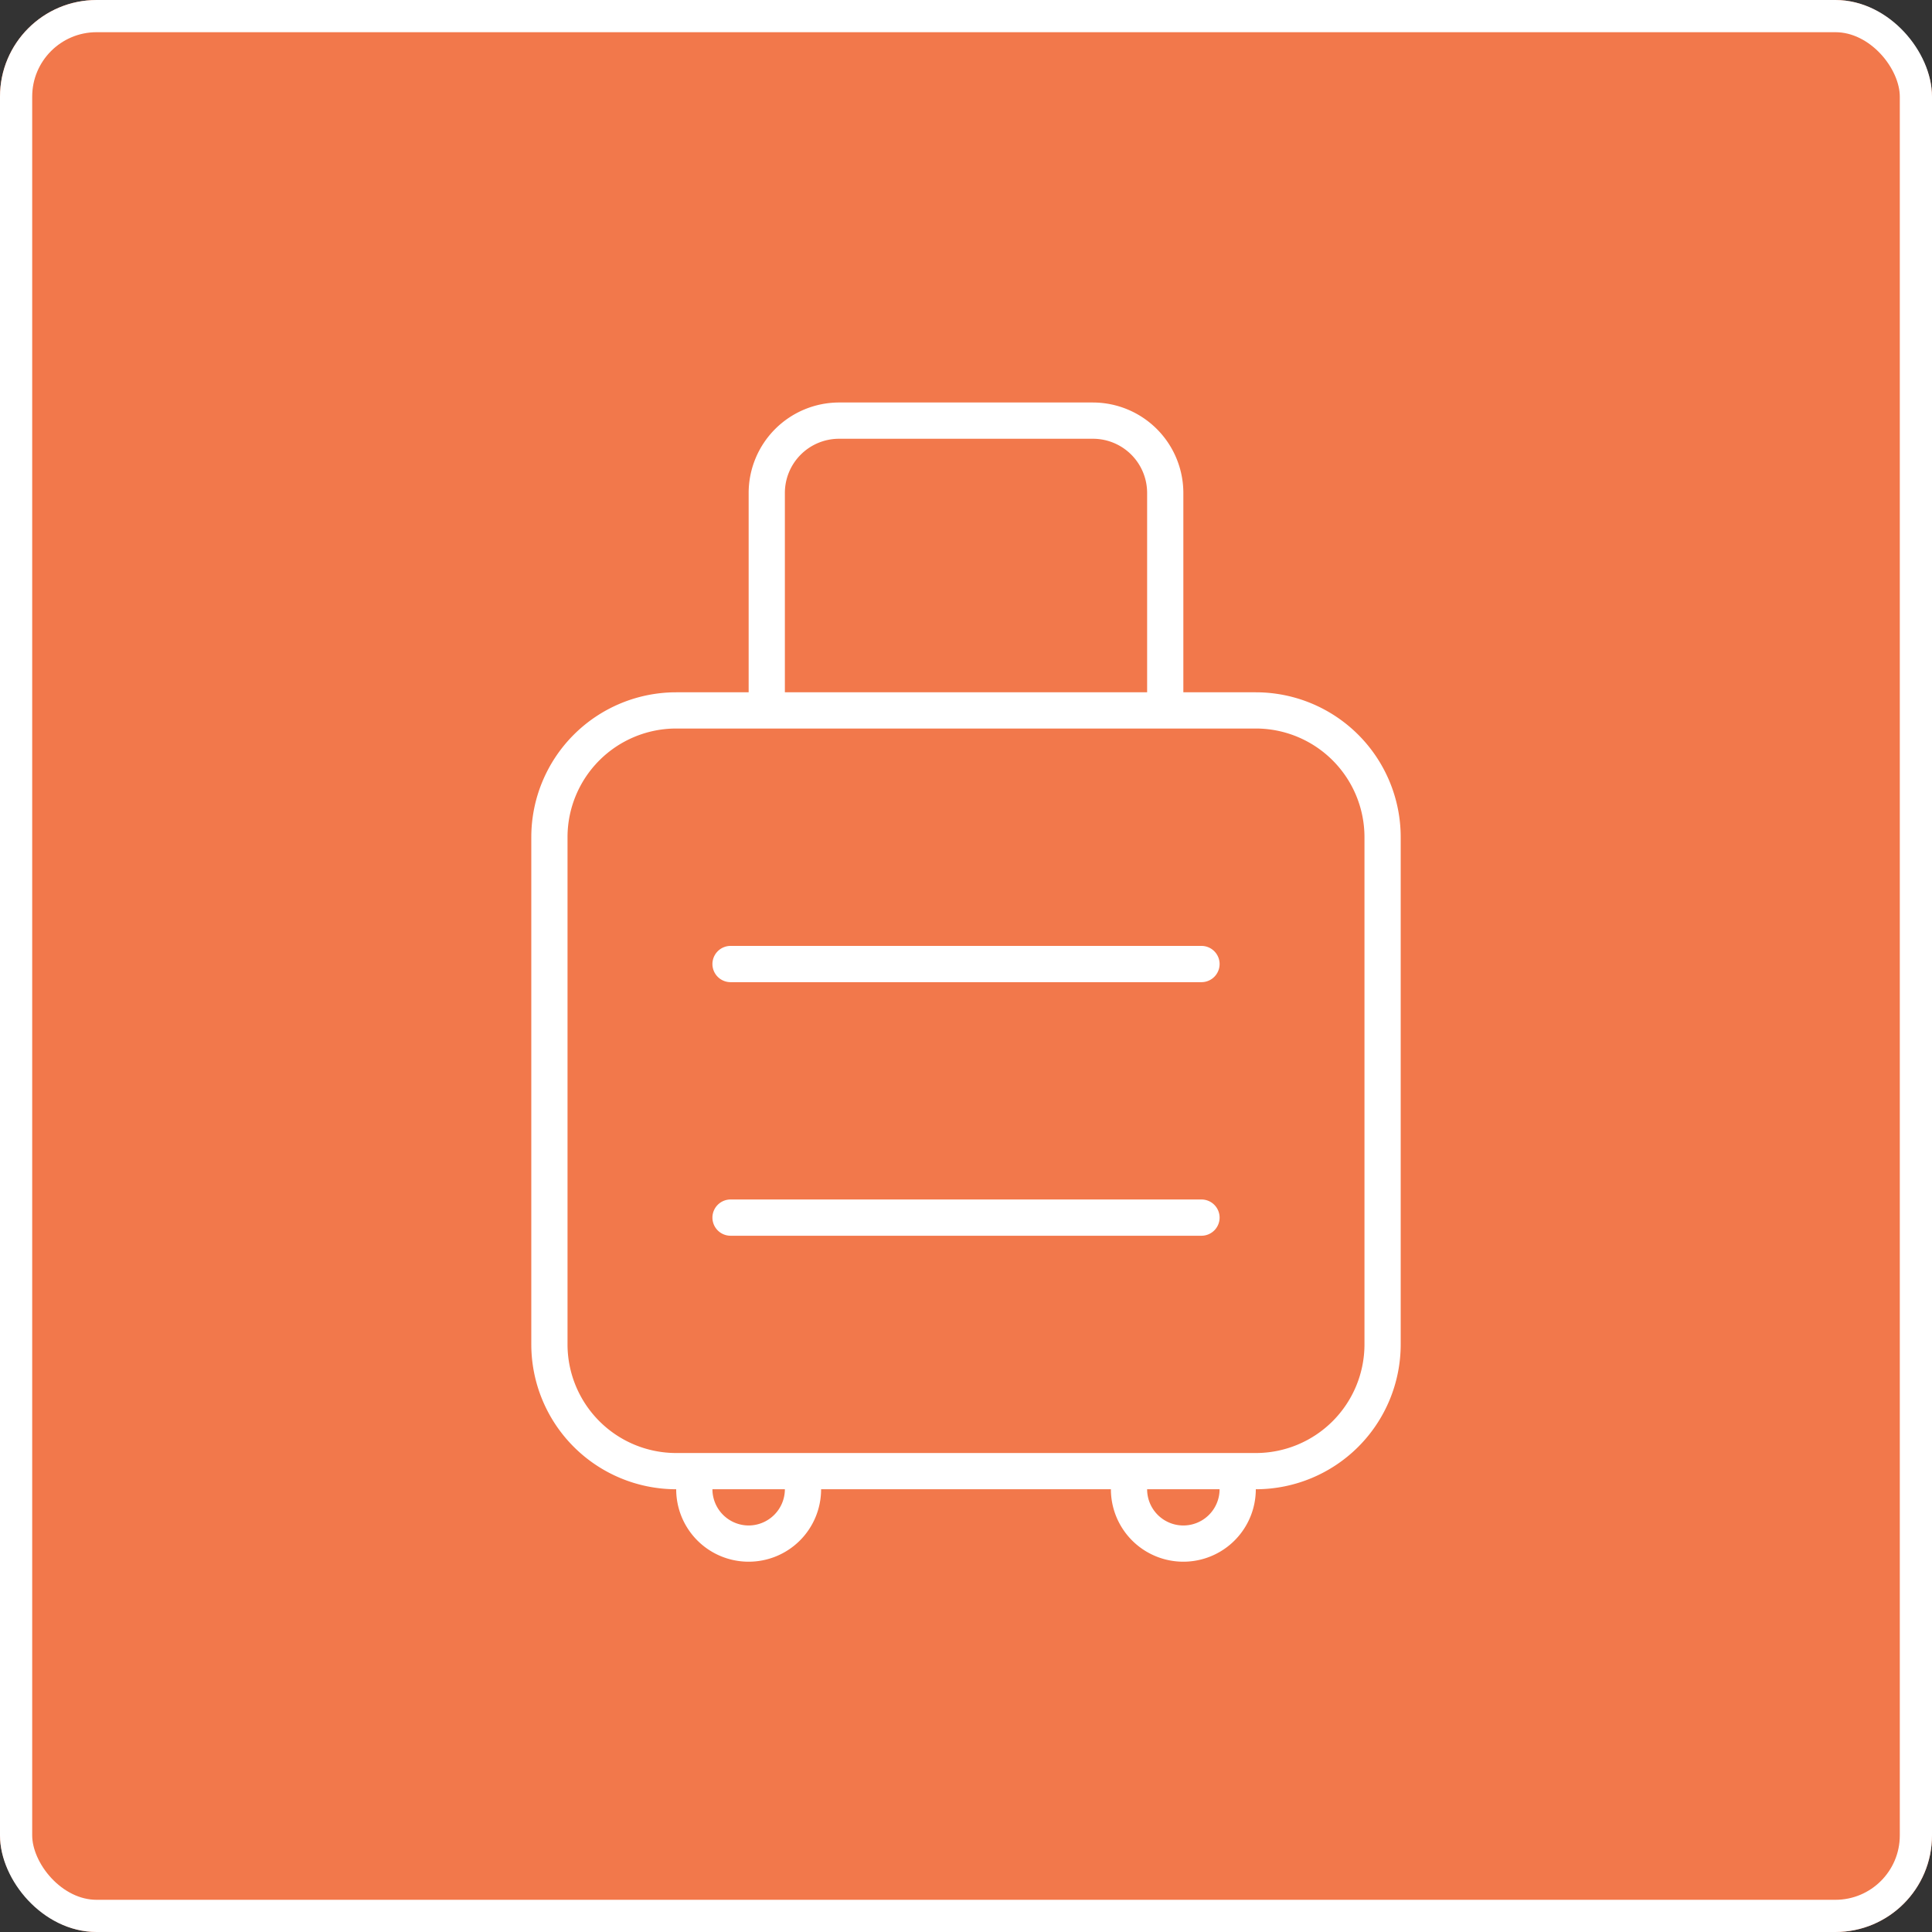
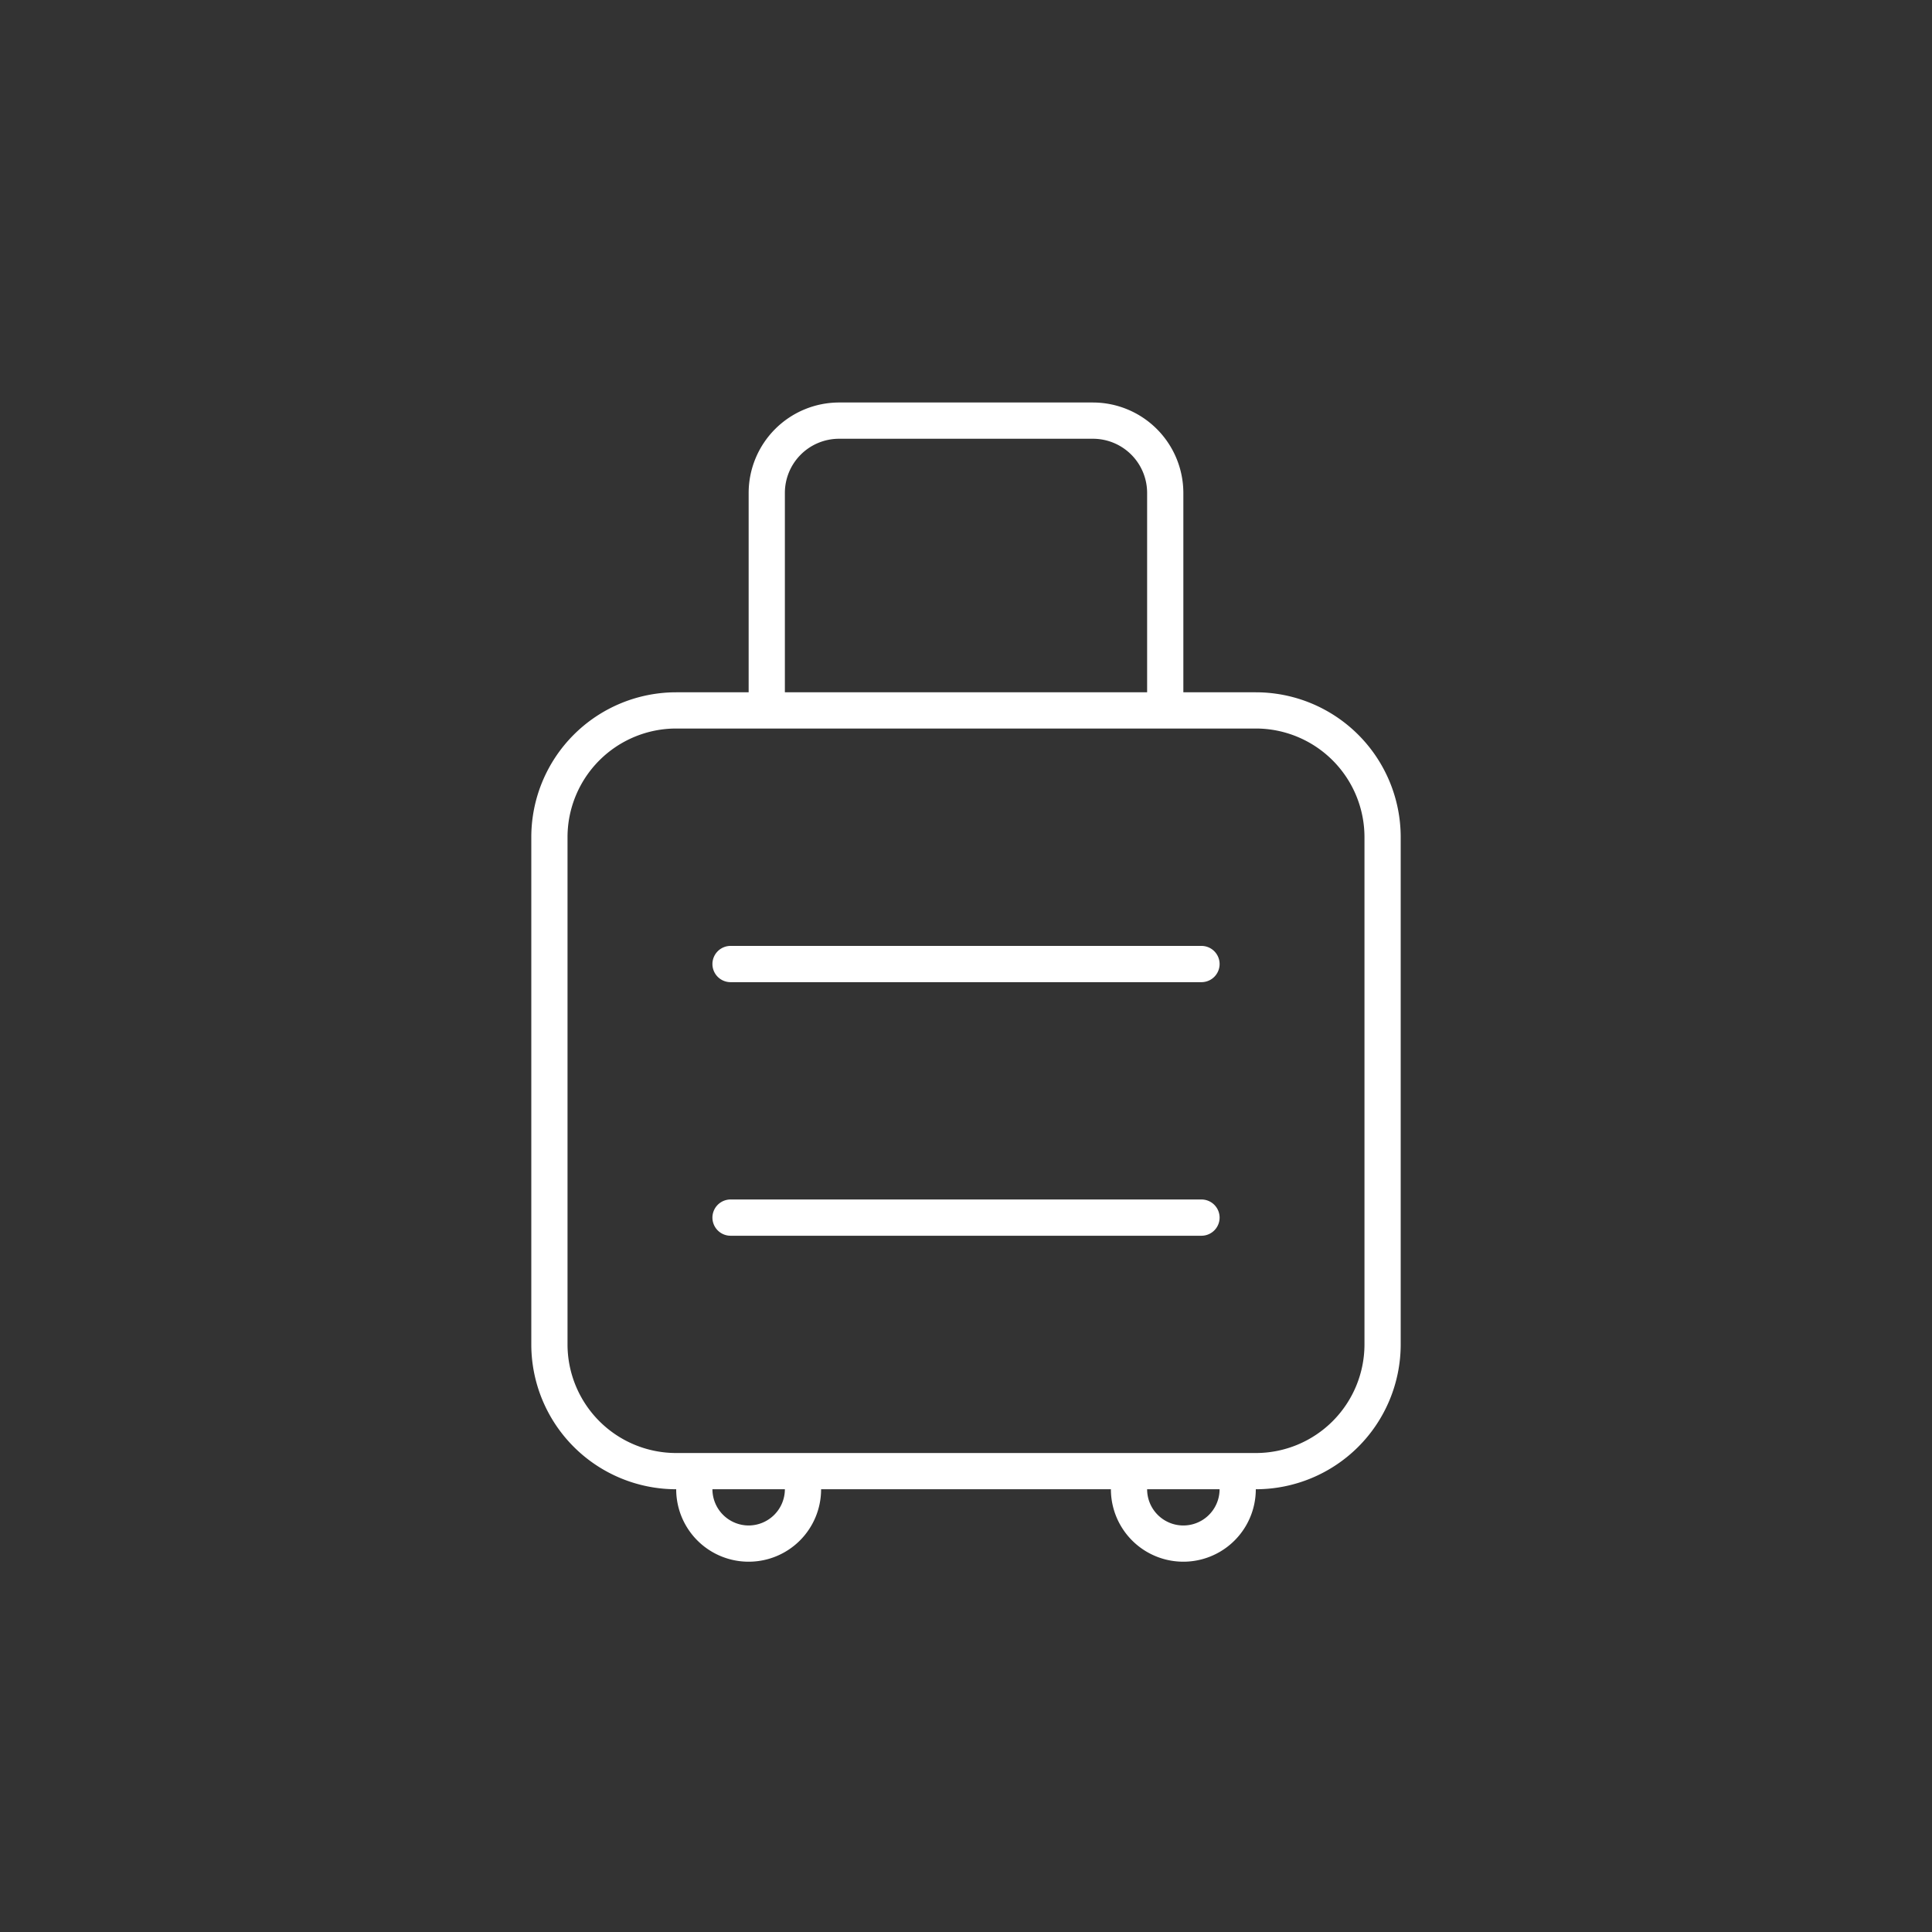
<svg xmlns="http://www.w3.org/2000/svg" width="60" height="60" viewBox="0 0 60 60">
  <rect x="0" y="0" width="60" height="60" fill="#333333" stroke="none" />
  <g id="Raggruppa_10921" data-name="Raggruppa 10921" transform="translate(-660 -661)">
    <g id="Raggruppa_10952" data-name="Raggruppa 10952">
      <g id="Rettangolo_1830" data-name="Rettangolo 1830" transform="translate(660 661)" fill="#f2784b" stroke="#fff" stroke-width="1">
-         <rect width="60" height="60" rx="3" stroke="none" />
-         <rect x="0.5" y="0.5" width="59" height="59" rx="2.5" fill="none" />
-       </g>
+         </g>
      <path id="Tracciato_9363" data-name="Tracciato 9363" d="M-5.625-28.687V-22.5H5.625v-6.187a1.683,1.683,0,0,0-1.687-1.687H-3.937A1.683,1.683,0,0,0-5.625-28.687ZM-6.75-22.5v-6.187A2.812,2.812,0,0,1-3.937-31.5H3.938A2.812,2.812,0,0,1,6.75-28.687V-22.5H9A4.5,4.5,0,0,1,13.5-18V-2.25A4.5,4.5,0,0,1,9,2.25a2.25,2.25,0,0,1-4.5,0h-9A2.248,2.248,0,0,1-6.75,4.5,2.248,2.248,0,0,1-9,2.25a4.5,4.5,0,0,1-4.5-4.5V-18A4.5,4.5,0,0,1-9-22.5h2.25ZM-7.875,2.25A1.128,1.128,0,0,0-6.75,3.375,1.128,1.128,0,0,0-5.625,2.25Zm-.562-1.125H9A3.376,3.376,0,0,0,12.375-2.25V-18A3.376,3.376,0,0,0,9-21.375H-9A3.376,3.376,0,0,0-12.375-18V-2.25A3.376,3.376,0,0,0-9,1.125ZM5.625,2.25a1.125,1.125,0,0,0,2.25,0Zm-13.5-16.312a.564.564,0,0,1,.563-.562H7.313a.564.564,0,0,1,.563.563.564.564,0,0,1-.562.563H-7.312A.564.564,0,0,1-7.875-14.062Zm0,7.875a.564.564,0,0,1,.563-.562H7.313a.564.564,0,0,1,.563.563.564.564,0,0,1-.562.563H-7.312A.564.564,0,0,1-7.875-6.187Z" transform="translate(690 705)" fill="#fff" />
    </g>
  </g>
</svg>